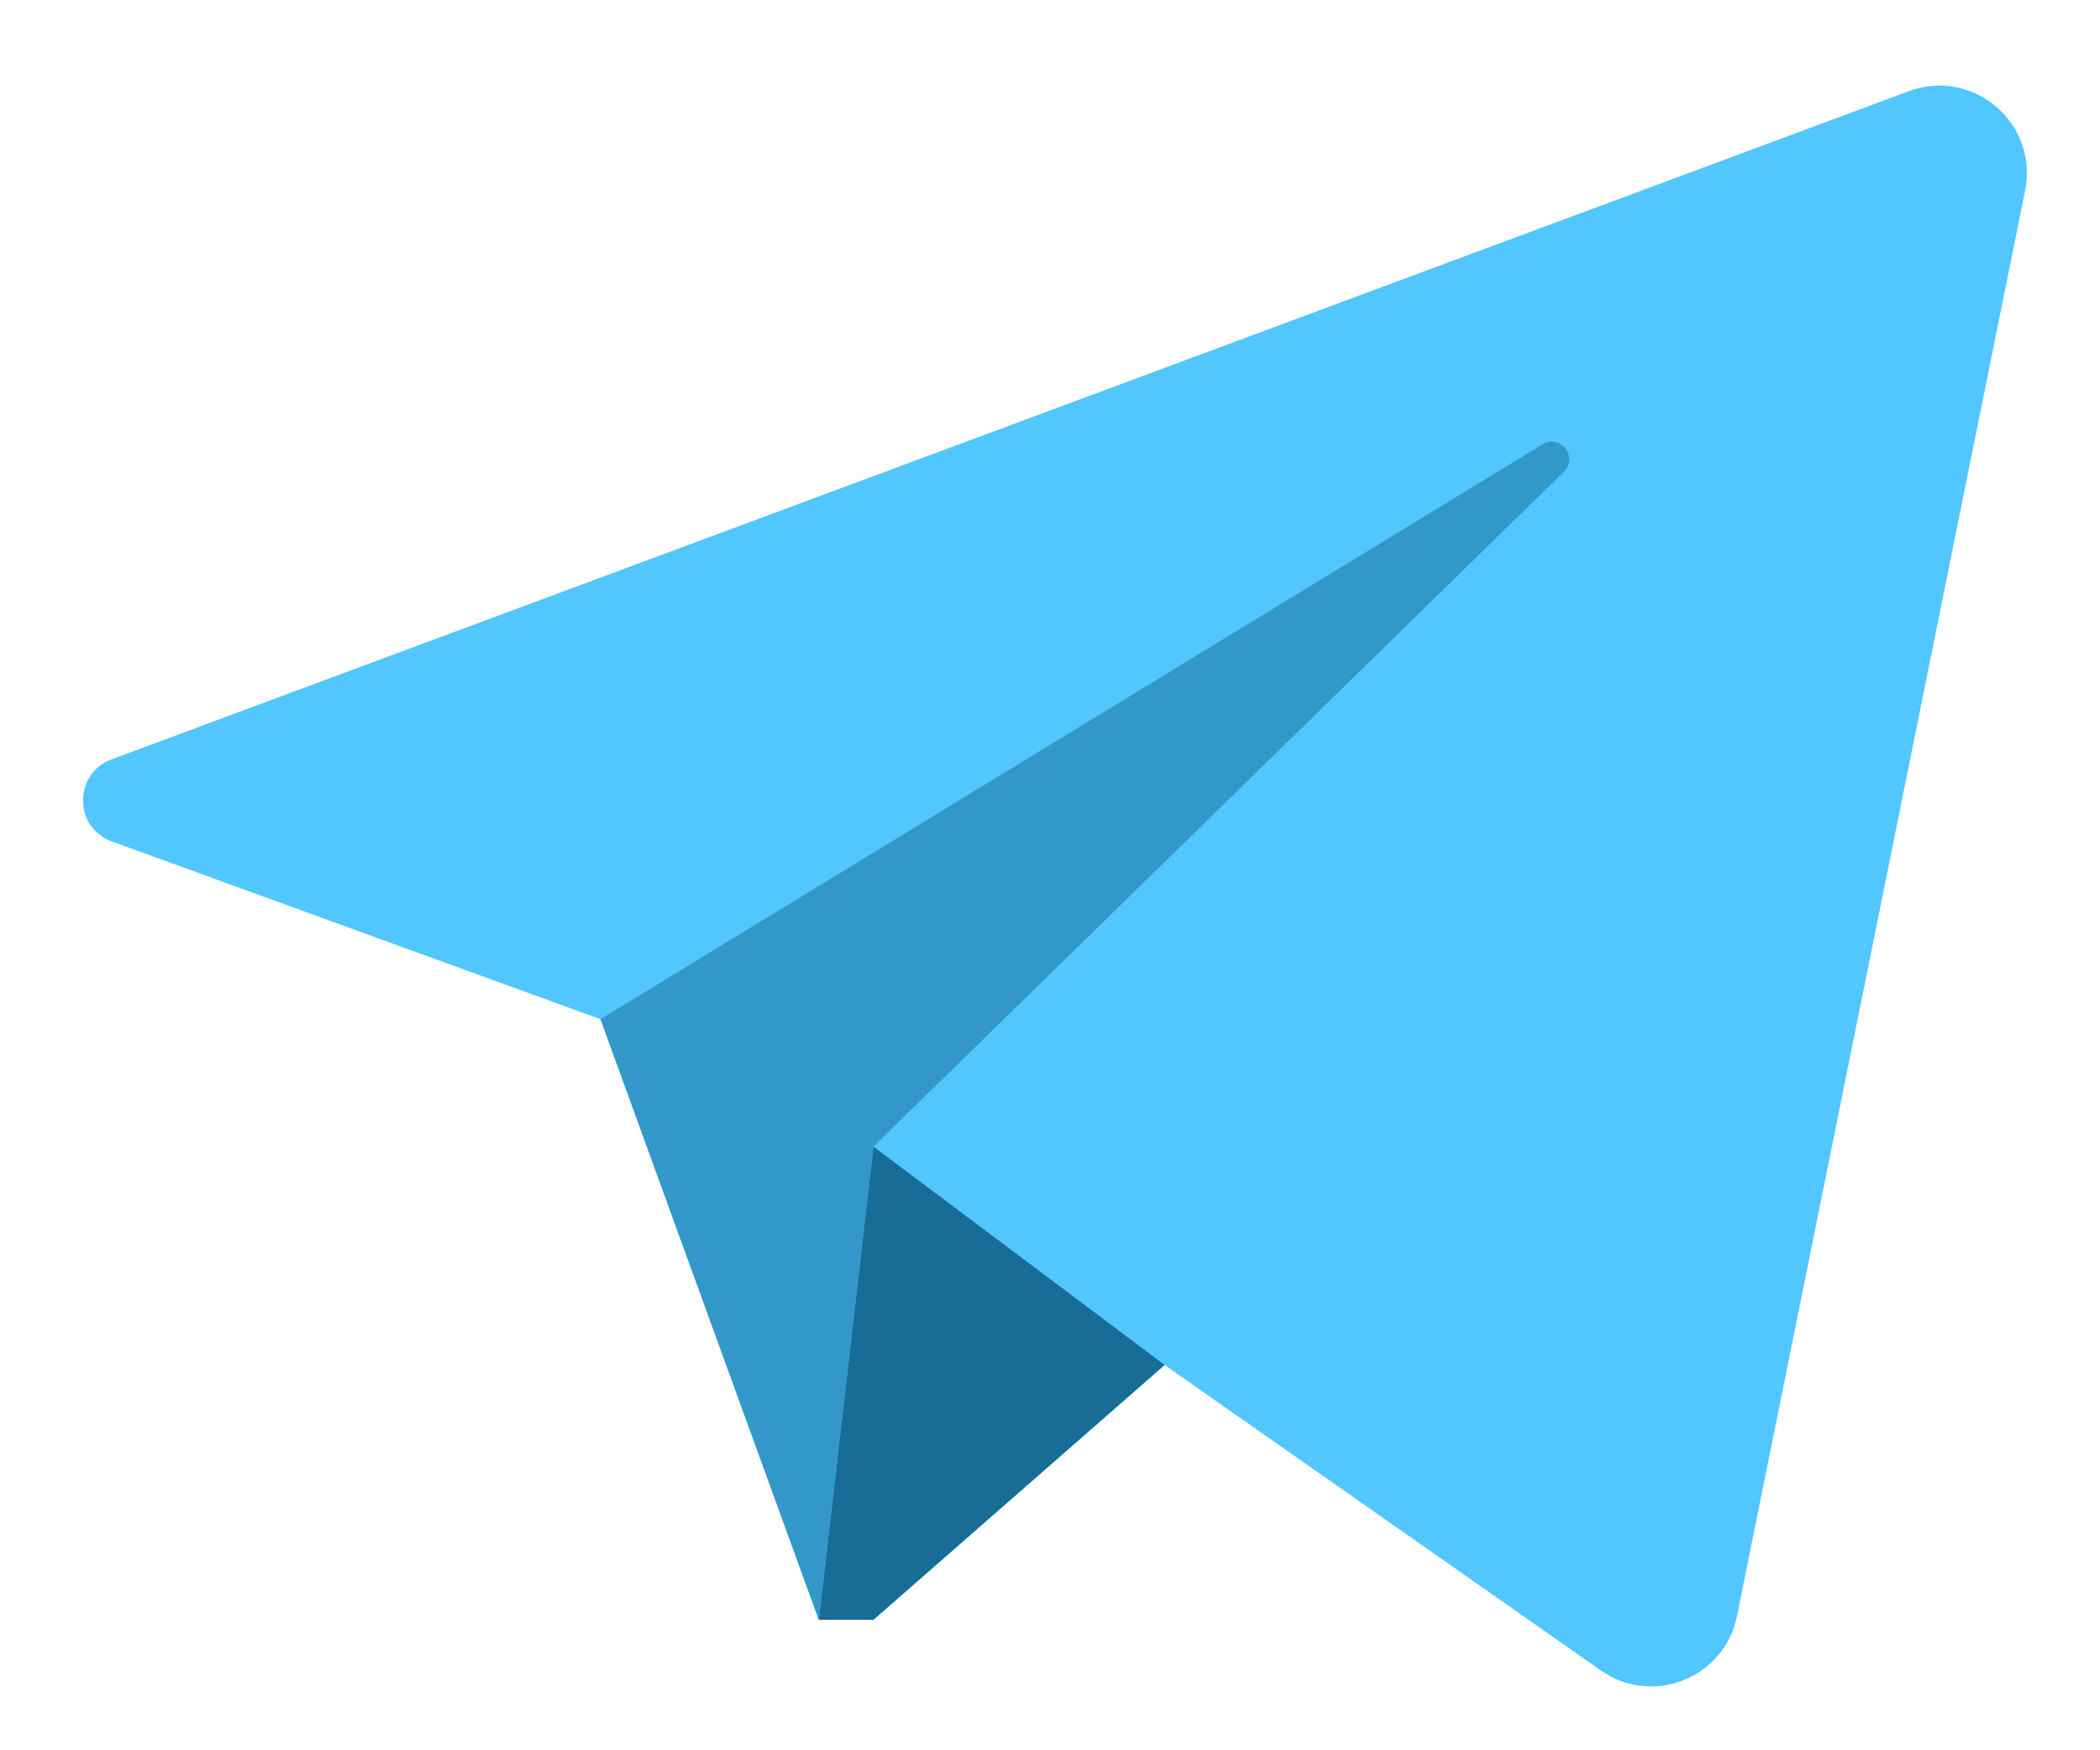
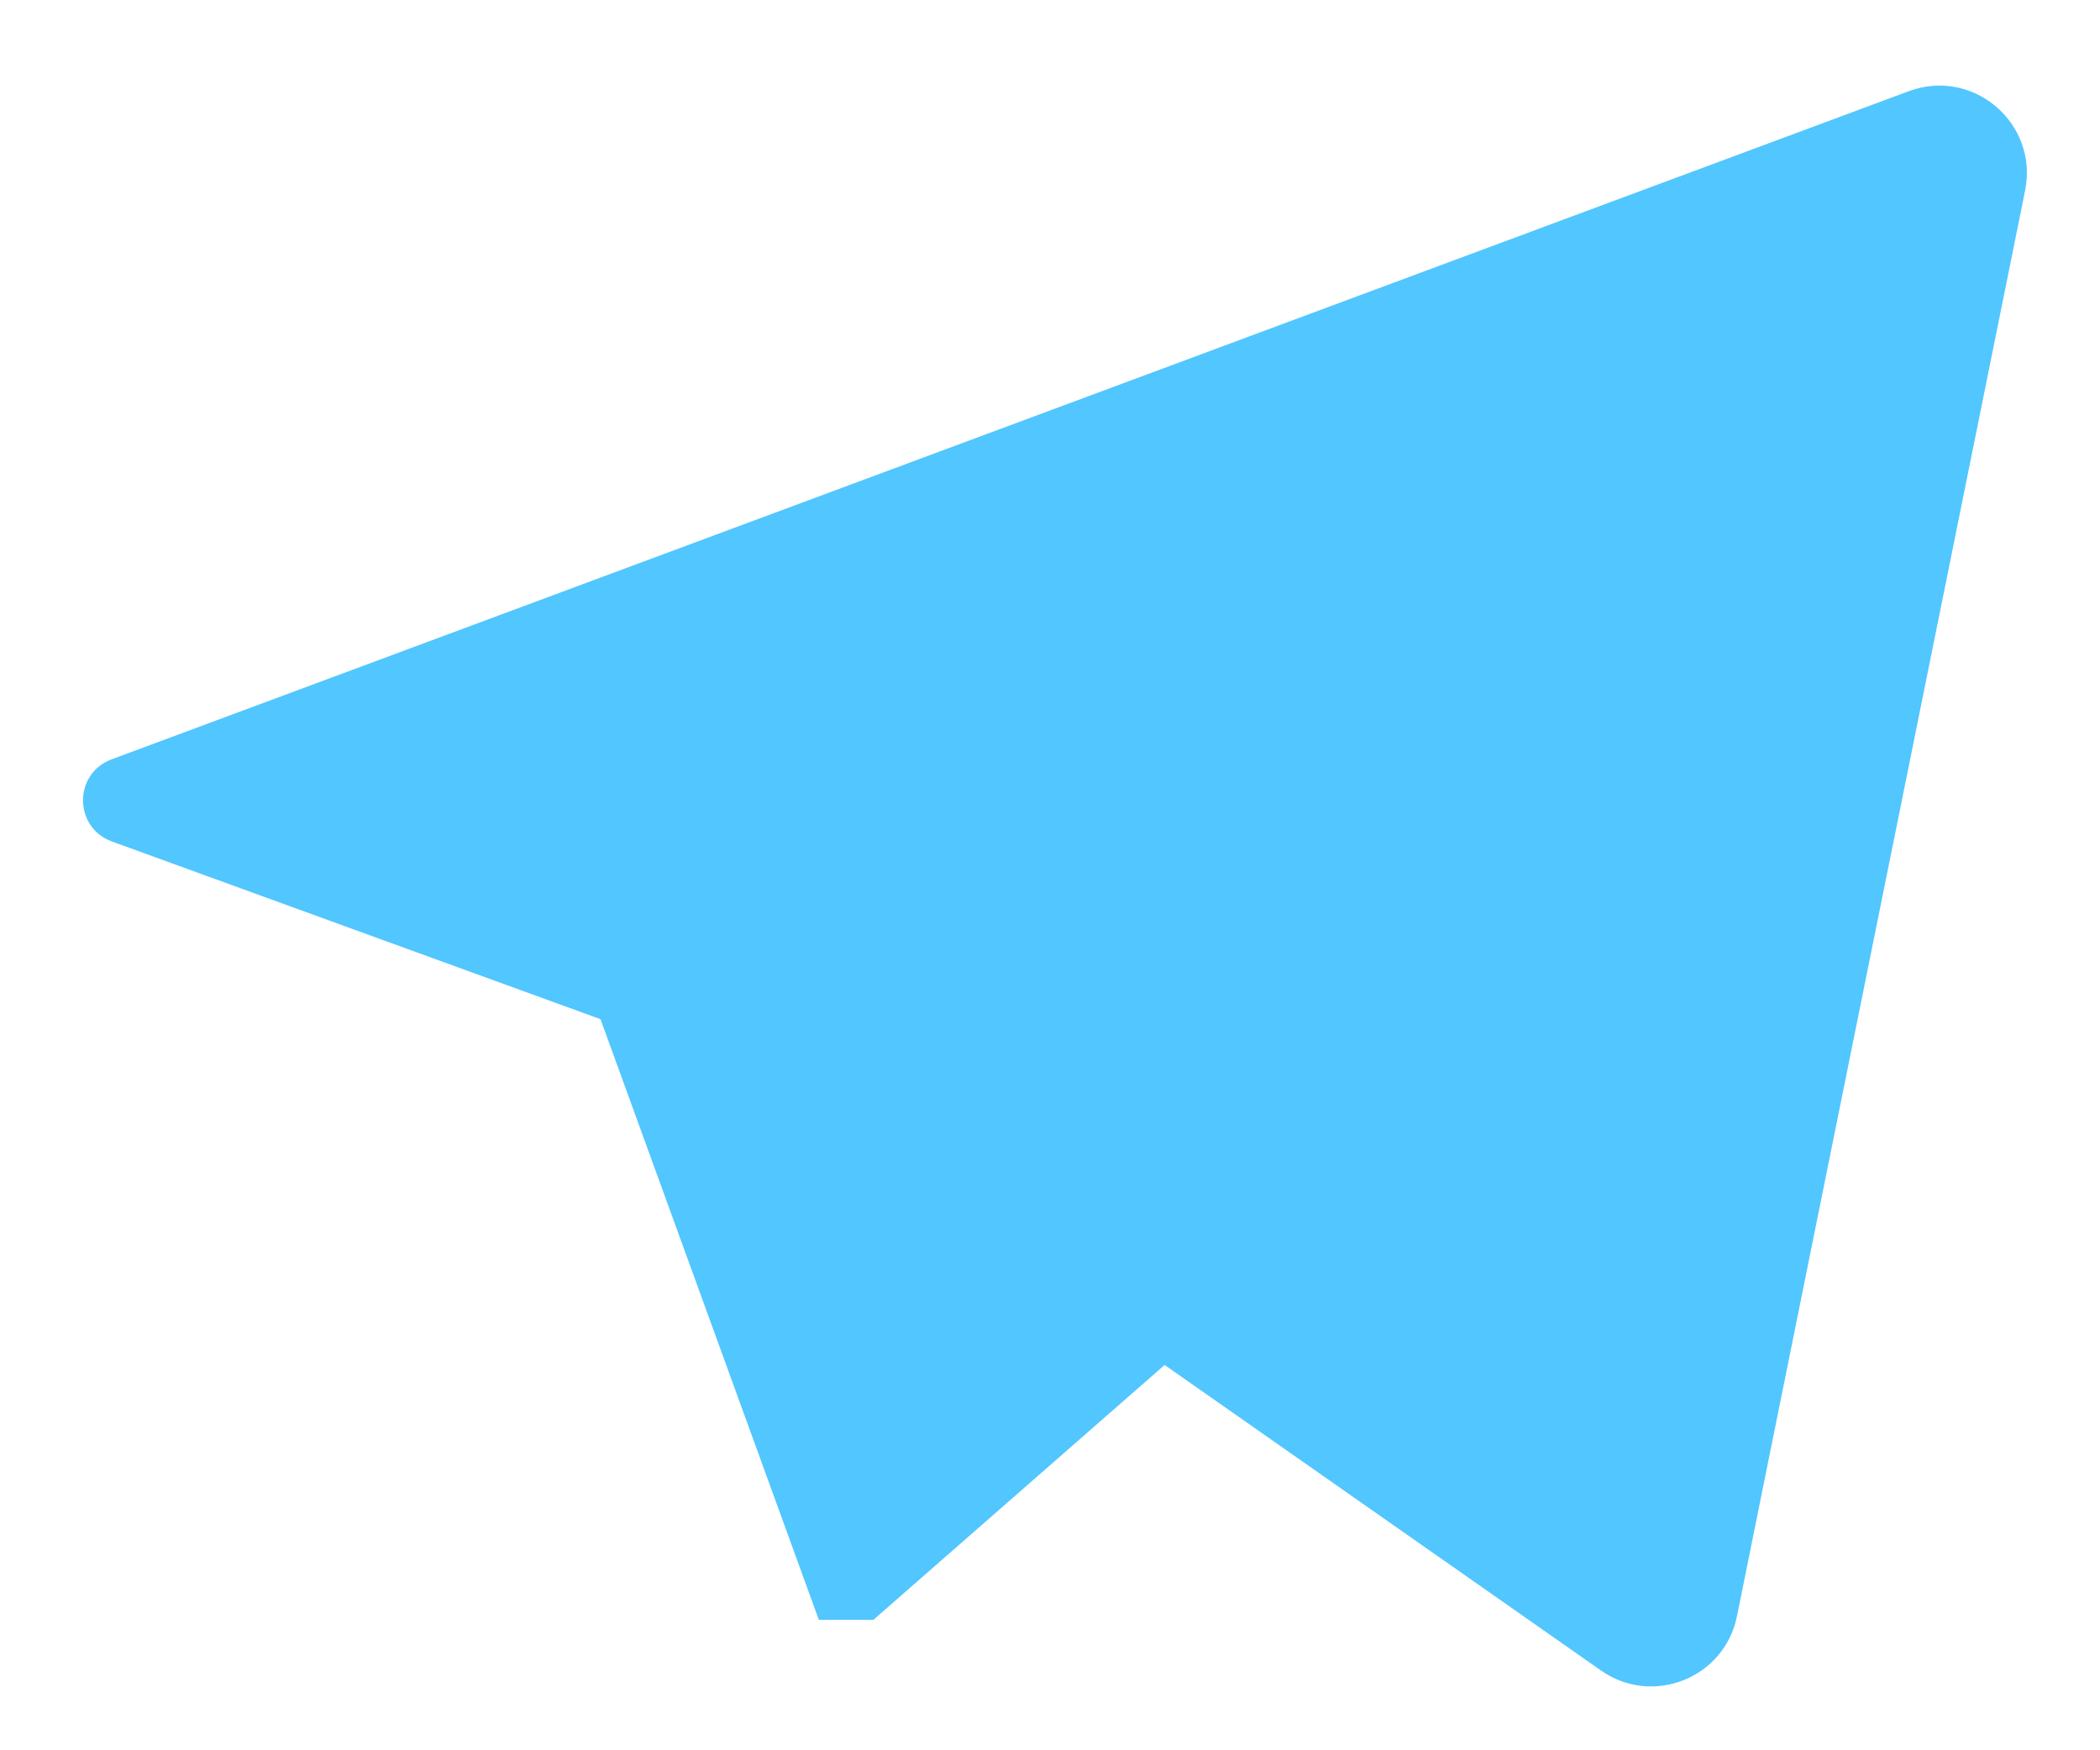
<svg xmlns="http://www.w3.org/2000/svg" width="24" height="20" viewBox="0 0 24 20" fill="none">
  <path d="M1.275 8.677L21.815 1.042C22.55 0.769 23.299 1.409 23.144 2.178L19.851 18.468C19.709 19.174 18.888 19.502 18.298 19.089L13.31 15.597L9.982 18.509H9.358L6.863 11.646L1.278 9.615C0.841 9.456 0.839 8.839 1.275 8.677Z" fill="#51C6FF" />
-   <path d="M9.982 18.509H9.358L9.982 13.102L13.31 15.597L9.982 18.509Z" fill="#186C96" />
-   <path d="M17.629 5.077L6.863 11.646L9.358 18.509L9.982 13.102L17.872 5.391C18.043 5.224 17.832 4.953 17.629 5.077Z" fill="#3397C9" />
</svg>